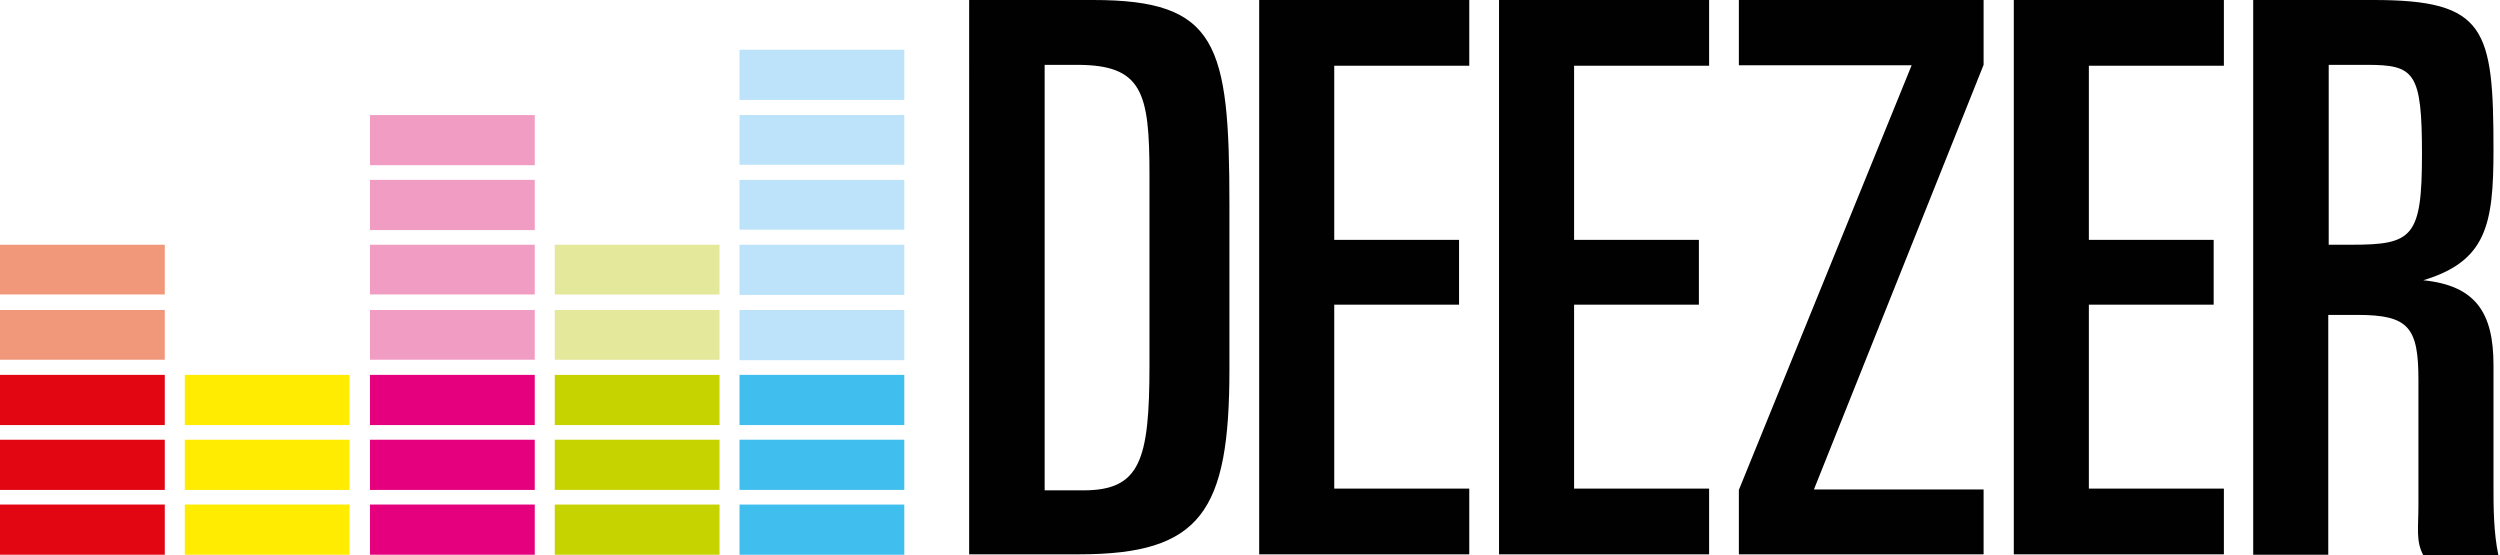
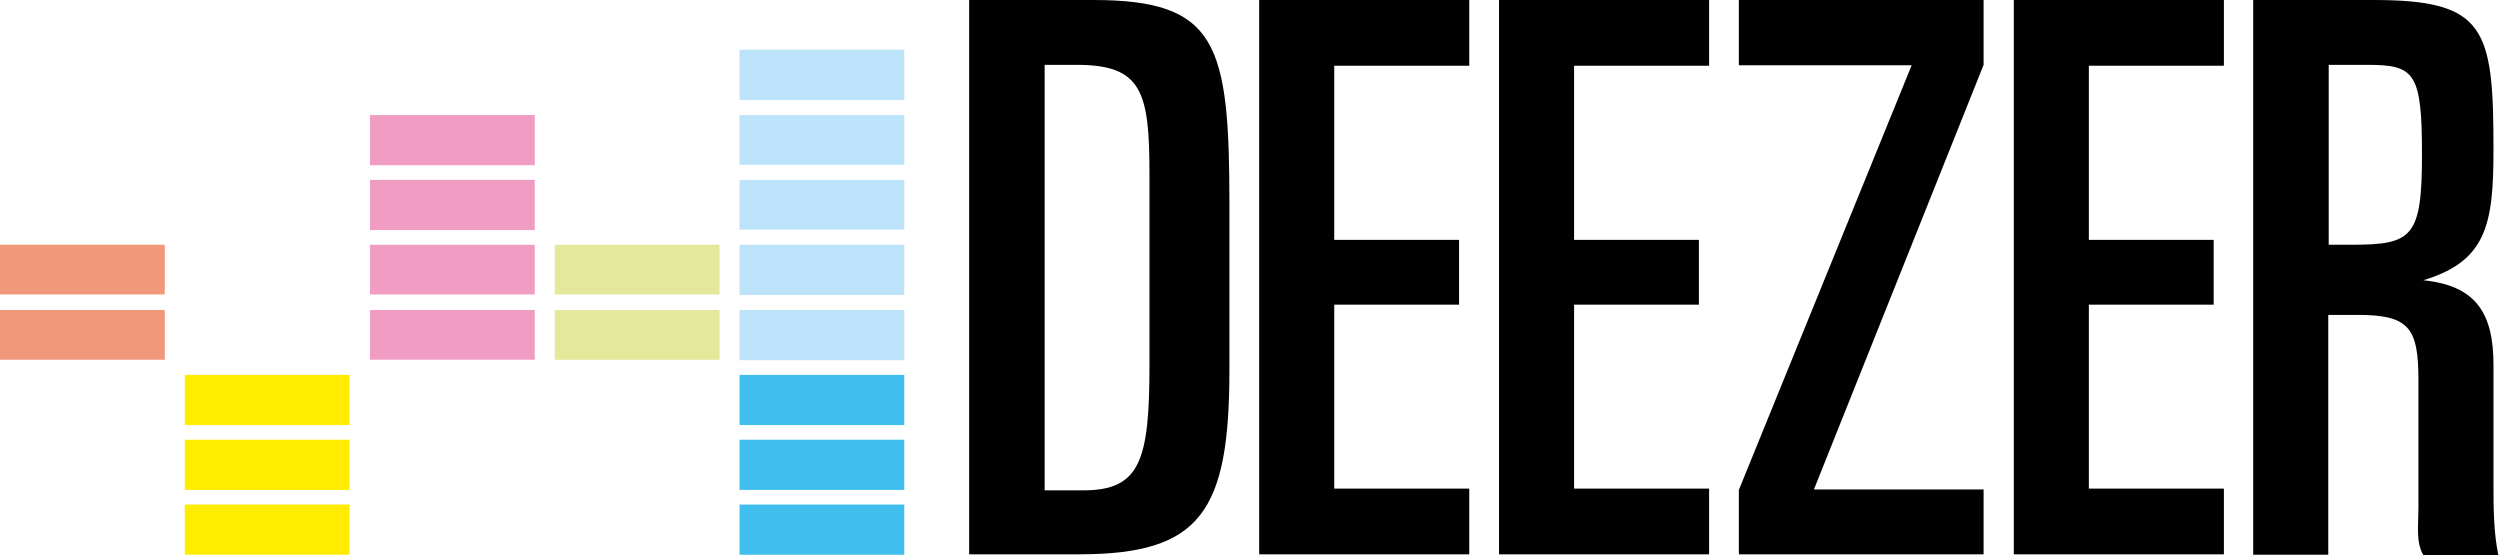
<svg xmlns="http://www.w3.org/2000/svg" t="1756756504130" class="icon" viewBox="0 0 4611 1024" version="1.1" p-id="9413" width="450.293" height="100">
-   <path d="M0 930.611h303.923v92.57H0zM0 811.008h303.923v92.57H0zM0 691.405h303.923v92.57H0z" fill="#E20613" p-id="9414" />
  <path d="M0 571.802h303.923V663.552H0zM0 451.379h303.923v91.75H0z" fill="#F2987A" p-id="9415" />
  <path d="M340.787 930.611h303.923v92.57H340.787zM340.787 811.008h303.923v92.57H340.787zM340.787 691.405h303.923v92.57H340.787z" fill="#FFEC00" p-id="9416" />
-   <path d="M682.394 930.611h303.923v92.57H682.394zM682.394 811.008h303.923v92.57H682.394zM682.394 691.405h303.923v92.57H682.394z" fill="#E5007E" p-id="9417" />
  <path d="M682.394 571.802h303.923V663.552H682.394zM682.394 451.379h303.923v91.75H682.394zM682.394 331.776h303.923v92.57H682.394zM682.394 212.173h303.923v92.57H682.394z" fill="#F19DC3" p-id="9418" />
-   <path d="M1023.181 930.611H1327.104v92.57h-303.923zM1023.181 811.008H1327.104v92.57h-303.923zM1023.181 691.405H1327.104v92.57h-303.923z" fill="#C7D300" p-id="9419" />
  <path d="M1023.181 571.802H1327.104V663.552h-303.923zM1023.181 451.379H1327.104v91.75h-303.923z" fill="#E4E89A" p-id="9420" />
  <path d="M1363.968 930.611h303.923v92.57h-303.923zM1363.968 811.008h303.923v92.57h-303.923zM1363.968 691.405h303.923v92.57h-303.923z" fill="#40BFEF" p-id="9421" />
  <path d="M1363.968 571.802h303.923v92.57h-303.923zM1363.968 451.379h303.923v92.57h-303.923zM1363.968 331.776h303.923v91.75h-303.923zM1363.968 212.173h303.923v91.75h-303.923zM1363.968 91.75h303.923v92.57h-303.923z" fill="#BCE3F9" p-id="9422" />
  <path d="M1788.314 0h227.738c229.376 0 251.494 80.282 251.494 377.651v303.923c0 262.144-52.429 340.787-276.89 340.787h-203.162V0z m138.445 904.397h71.27c104.858 0 122.061-54.886 122.061-231.014V321.946c0-151.552-13.107-202.342-133.53-202.342h-59.802v784.794zM2322.432 0h387.482v121.242h-249.037V442.368h230.195v119.603h-230.195V901.12h249.037v121.242h-387.482V0zM2764.8 0h387.482v121.242h-249.037V442.368h230.195v119.603h-230.195V901.12h249.037v121.242h-387.482V0zM3714.253 0h387.482v121.242h-249.037V442.368h230.195v119.603h-230.195V901.12h249.037v121.242h-387.482V0zM3207.168 903.578l318.669-783.155h-318.669V0h451.379v119.603l-312.934 783.155h312.934v119.603h-451.379v-118.784zM4156.621 0h221.184c207.258 0 221.184 52.429 221.184 276.89 0 137.626-13.107 204.8-129.434 240.026 96.666 9.83 129.434 59.802 129.434 156.467v222.822c0 36.864 0 85.197 9.011 127.795h-138.445c-13.926-25.395-9.011-50.79-9.011-91.75V700.416c0-96.666-18.022-119.603-112.23-119.603h-54.067v442.368h-138.445V0z m138.445 451.379h42.598c112.23 0 129.434-13.926 129.434-167.117 0-151.552-13.926-164.659-101.581-164.659h-70.451v331.776z" fill="#000100" p-id="9423" />
</svg>